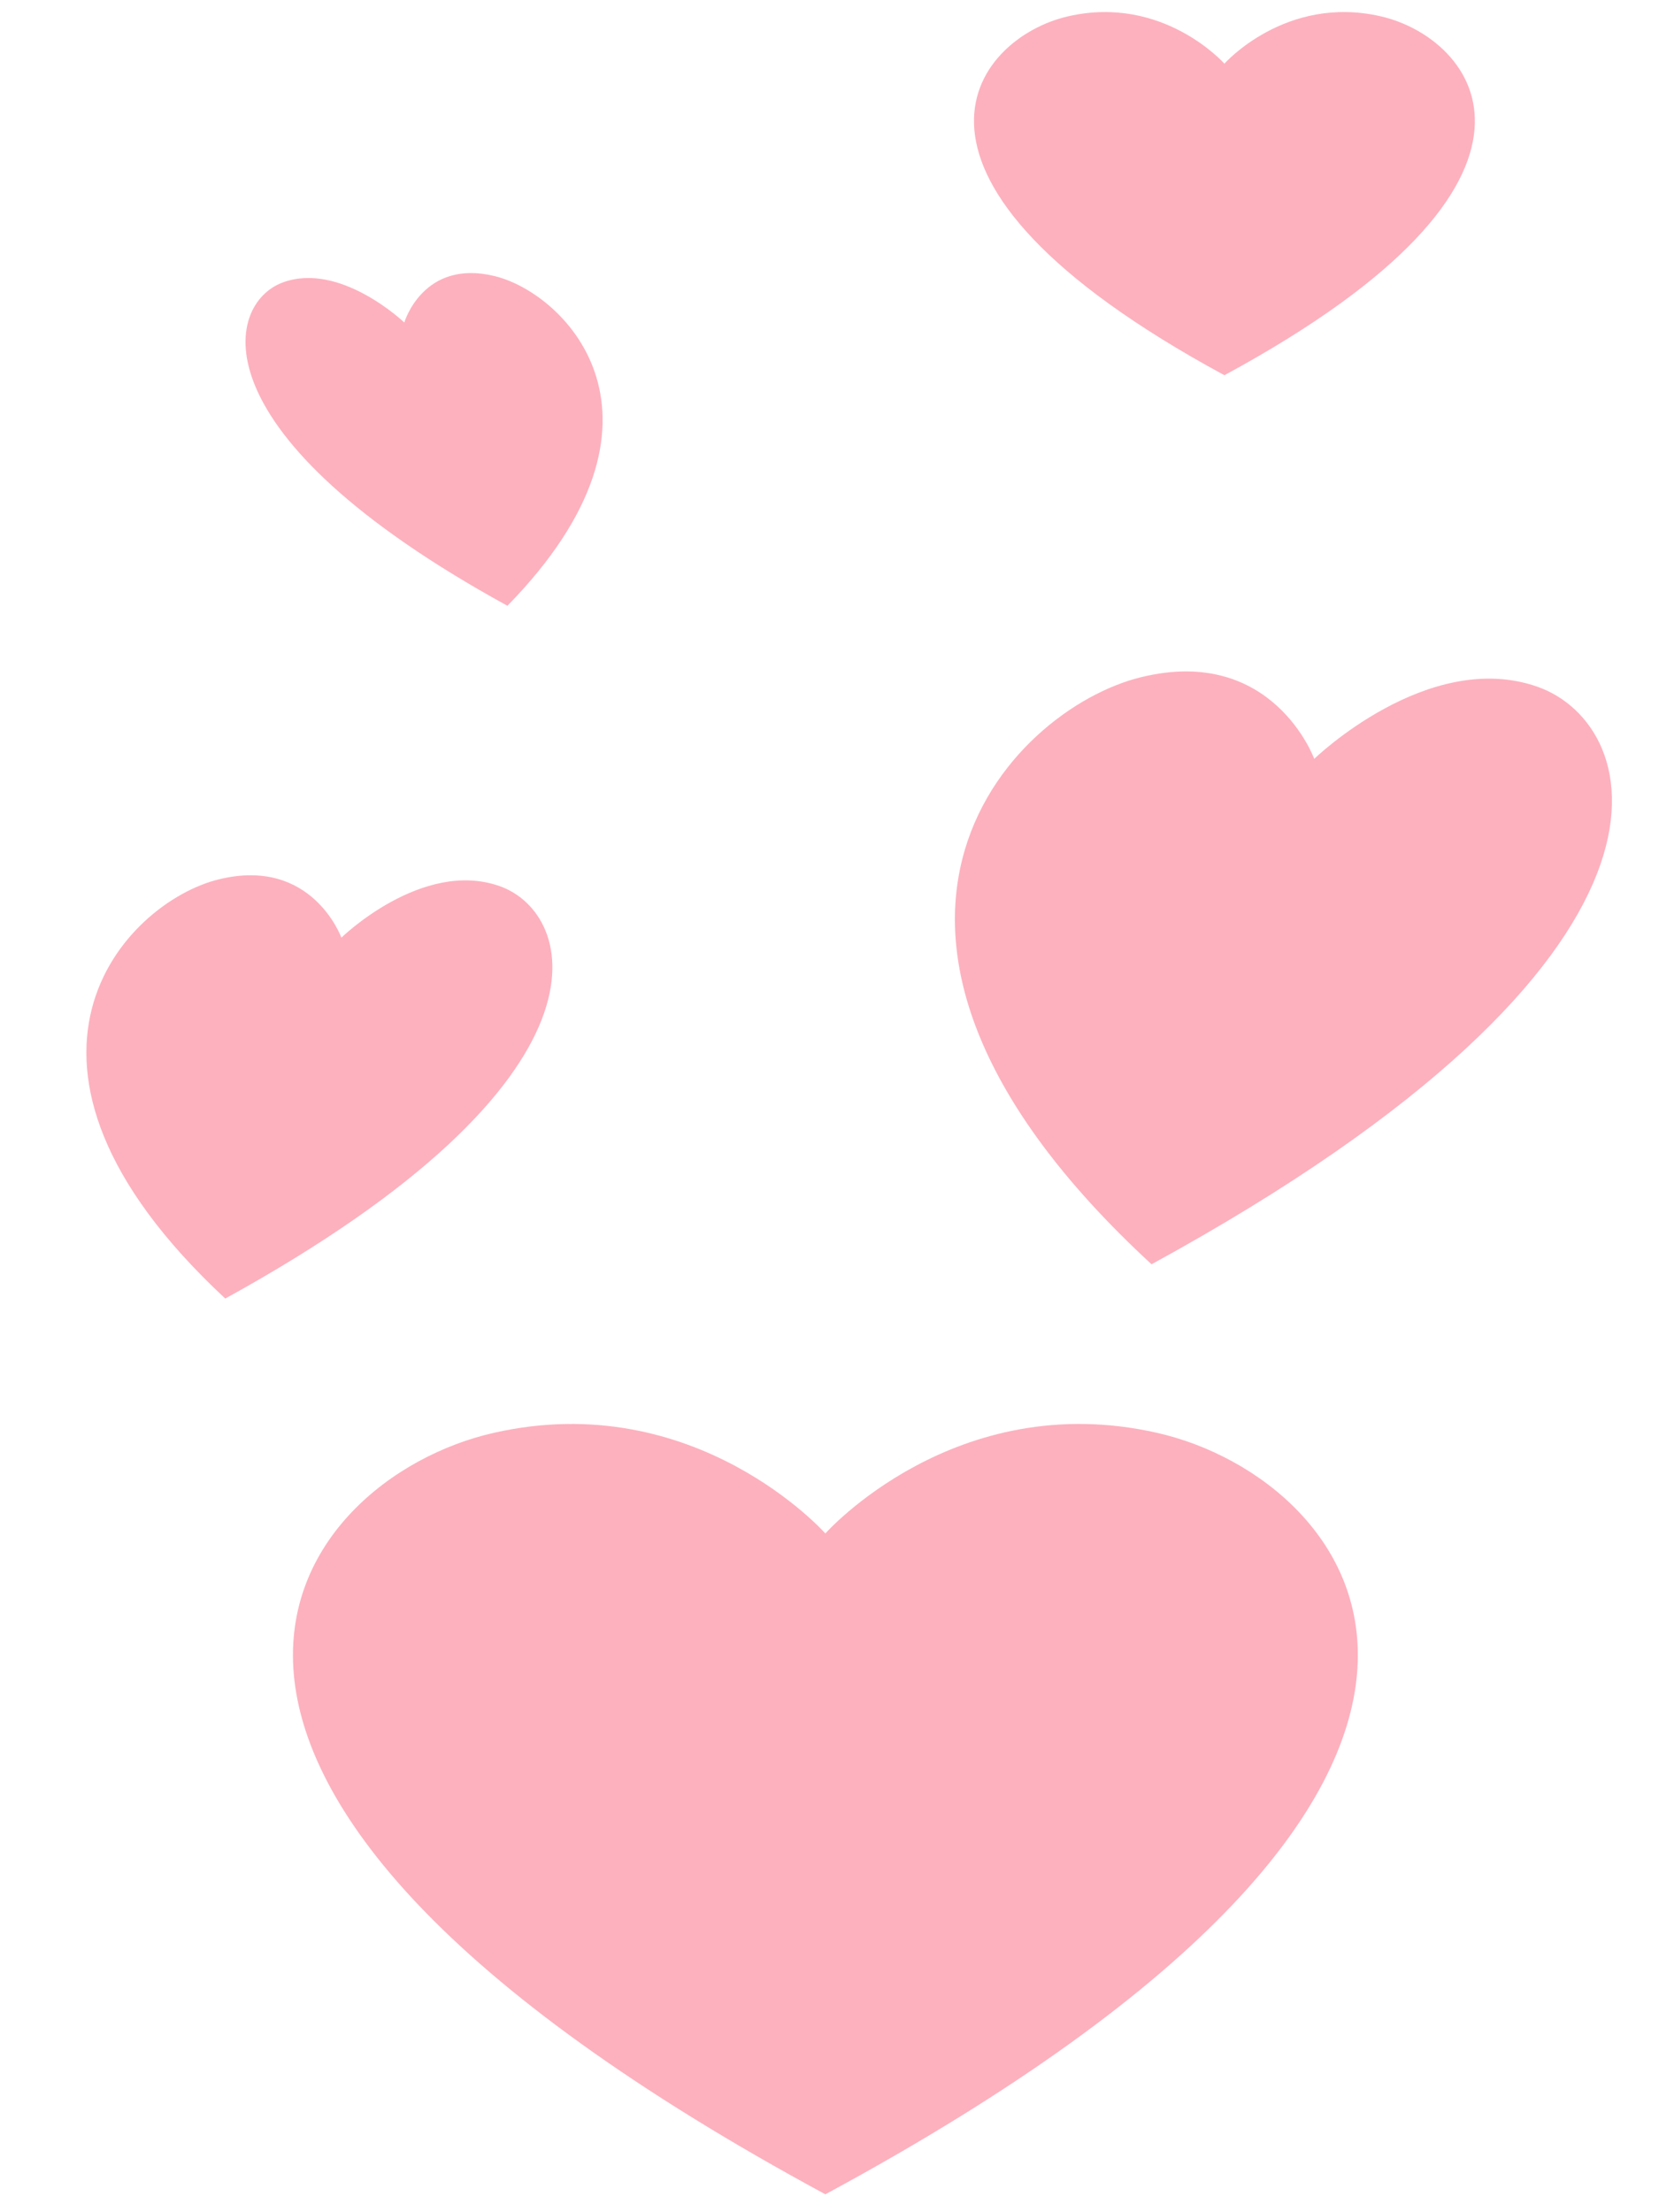
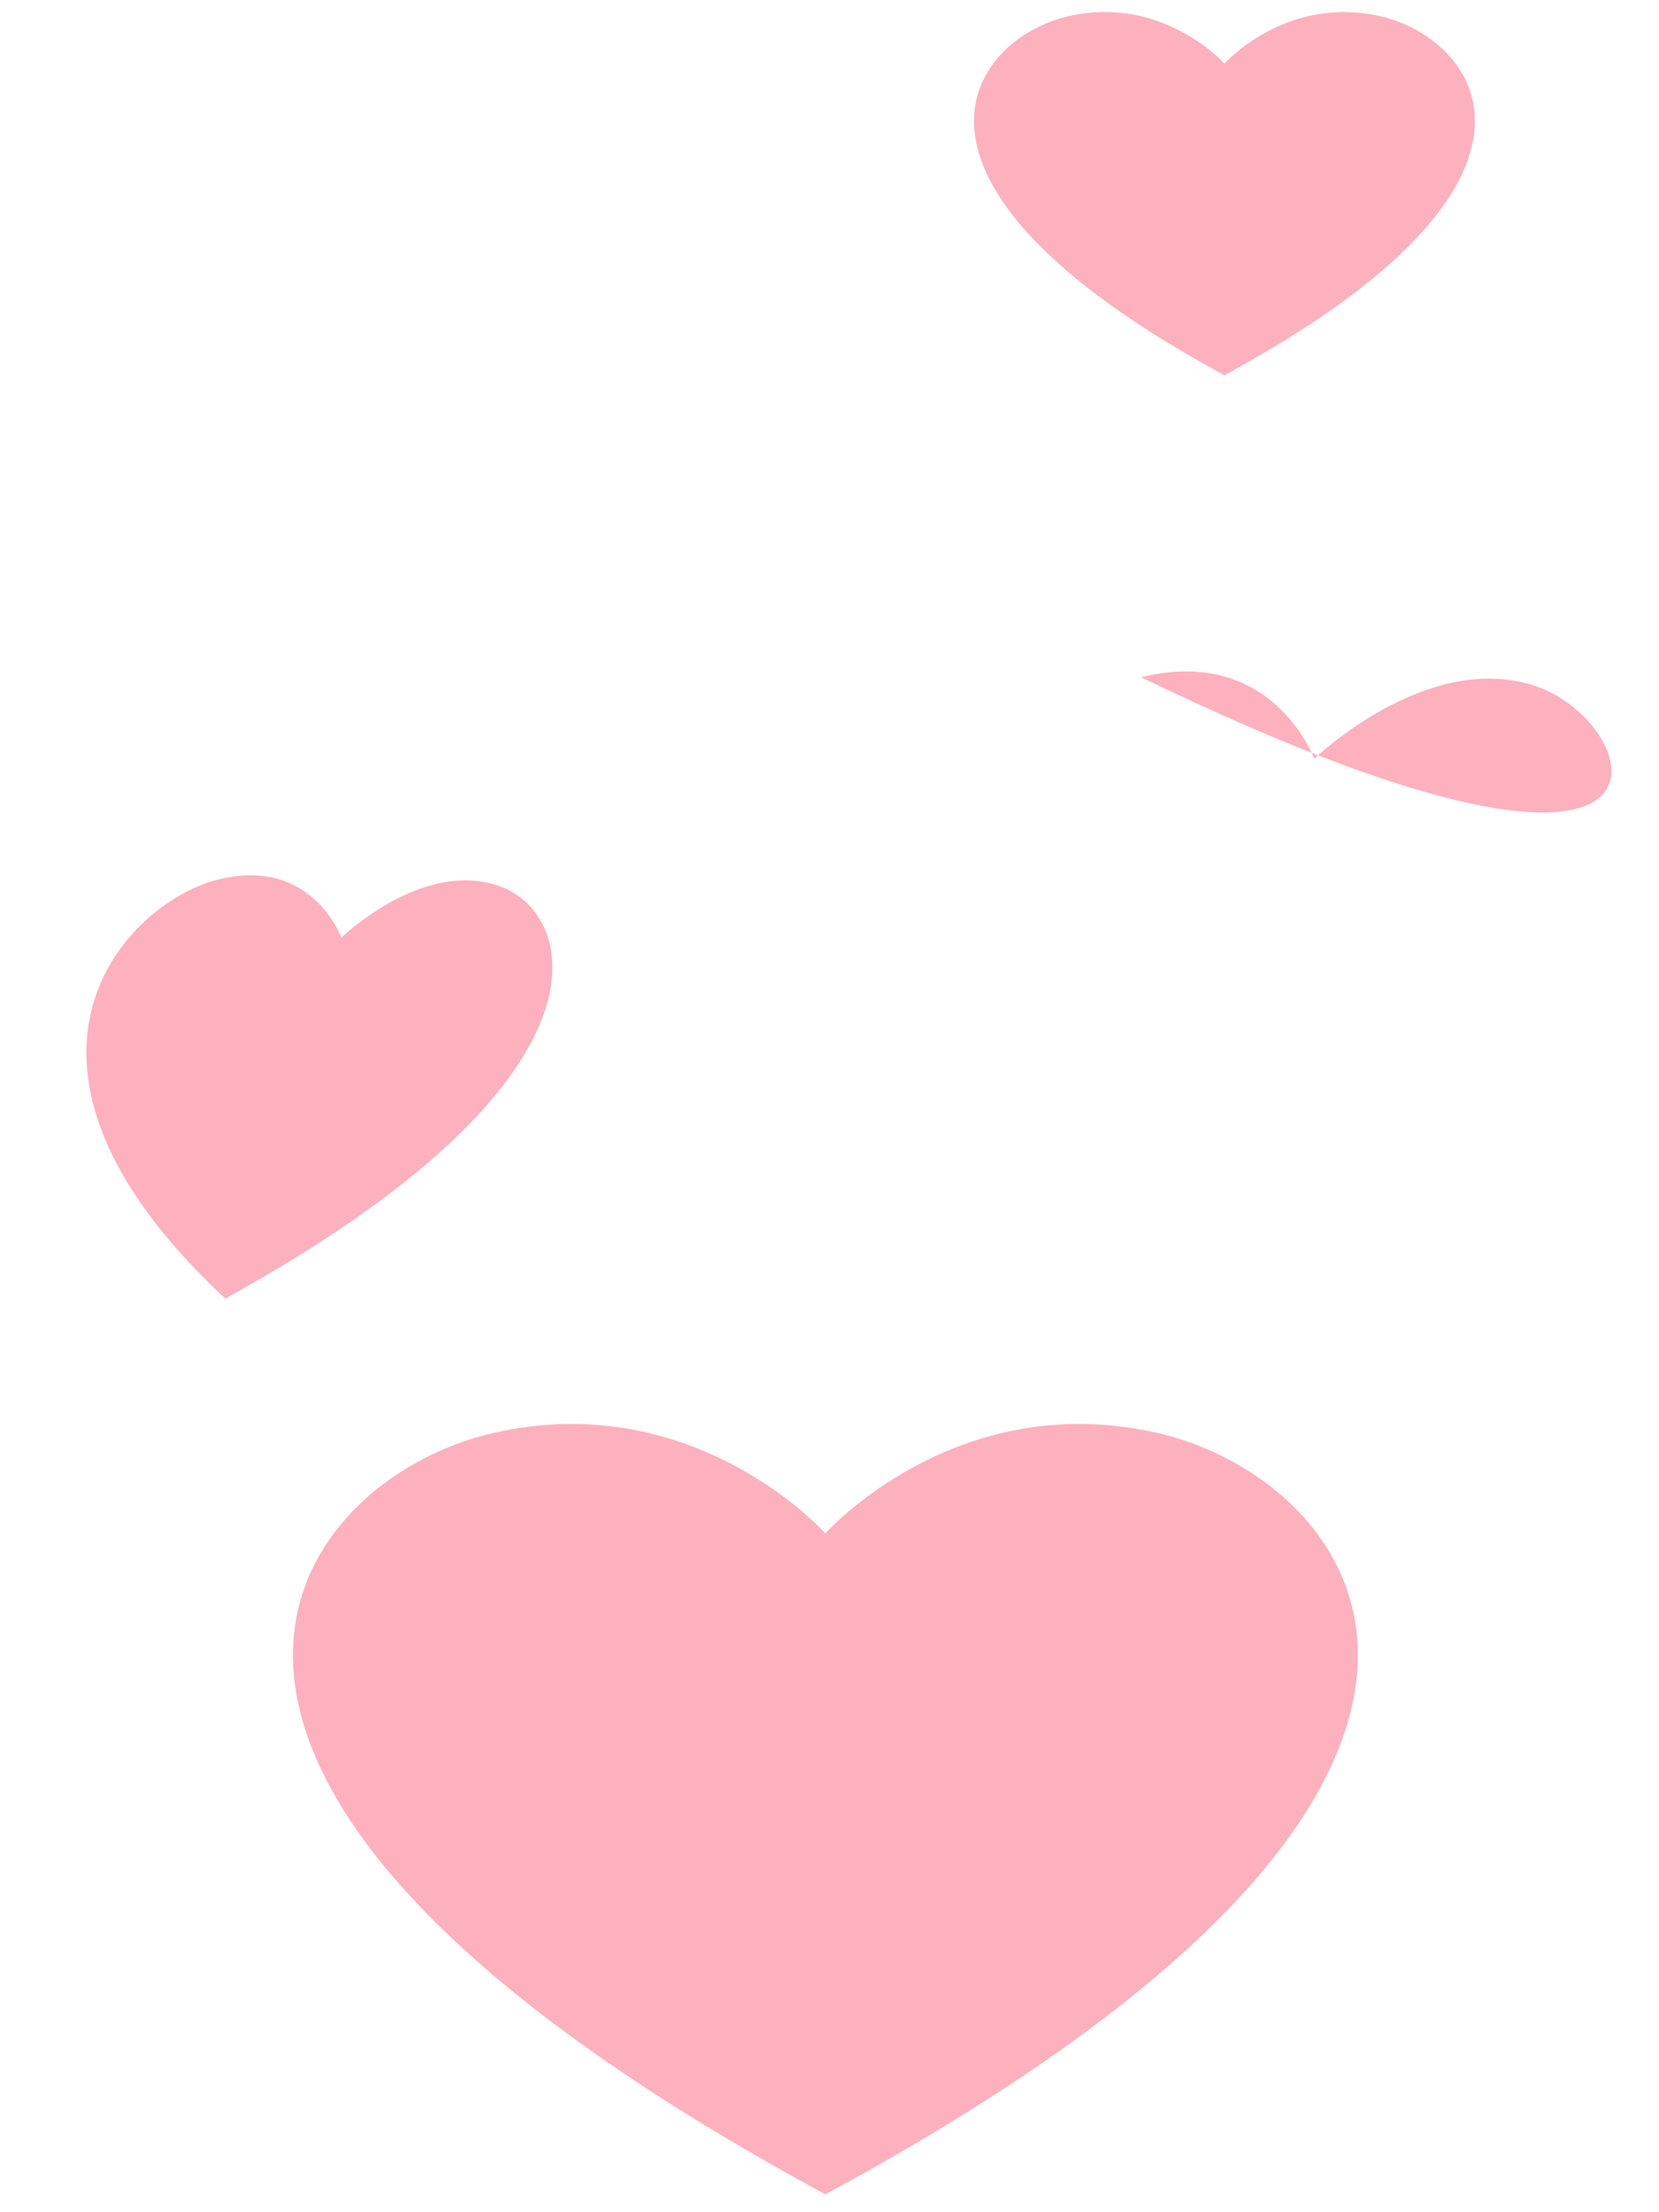
<svg xmlns="http://www.w3.org/2000/svg" fill="none" viewBox="0 0 84 112" height="112" width="84">
  <g id="Group-36">
    <g id="noun-heart-5537958">
      <path fill="#FDB1BE" d="M58.591 72.543C48.373 70.219 41.79 77.636 41.79 77.636C41.79 77.636 35.214 70.22 24.997 72.543C14.779 74.855 2.624 89.924 41.79 111.093C80.964 89.924 68.801 74.855 58.591 72.543Z" id="Path" />
    </g>
    <g id="noun-heart-5537958_2">
-       <path fill="#FDB1BE" d="M77.825 34.761C72.299 32.839 66.544 38.419 66.544 38.419C66.544 38.419 64.446 32.652 57.775 34.285C51.108 35.908 40.143 47.261 58.306 64.008C86.899 48.373 83.35 36.674 77.825 34.761Z" id="Path_2" />
+       <path fill="#FDB1BE" d="M77.825 34.761C72.299 32.839 66.544 38.419 66.544 38.419C66.544 38.419 64.446 32.652 57.775 34.285C86.899 48.373 83.35 36.674 77.825 34.761Z" id="Path_2" />
    </g>
    <g id="noun-heart-5537958_3">
      <path fill="#FDB1BE" d="M25.288 44.859C21.373 43.487 17.285 47.472 17.285 47.472C17.285 47.472 15.806 43.355 11.074 44.521C6.344 45.681 -1.446 53.788 11.406 65.743C31.701 54.576 29.202 46.224 25.288 44.859Z" id="Path_3" />
    </g>
    <g id="noun-heart-5537958_4">
-       <path fill="#FDB1BE" d="M25.057 13.981C21.422 13.085 20.471 16.328 20.471 16.328C20.471 16.328 17.208 13.212 14.298 14.308C11.386 15.398 9.845 21.976 25.692 30.669C34.934 21.214 28.687 14.873 25.057 13.981Z" id="Path_4" />
-     </g>
+       </g>
    <g id="noun-heart-5537958_5">
      <path fill="#FDB1BE" d="M69.898 0.823C65.092 -0.273 61.995 3.224 61.995 3.224C61.995 3.224 58.902 -0.273 54.096 0.823C49.29 1.912 43.573 9.017 61.995 18.997C80.421 9.017 74.7 1.913 69.898 0.823Z" id="Path_5" />
    </g>
  </g>
</svg>